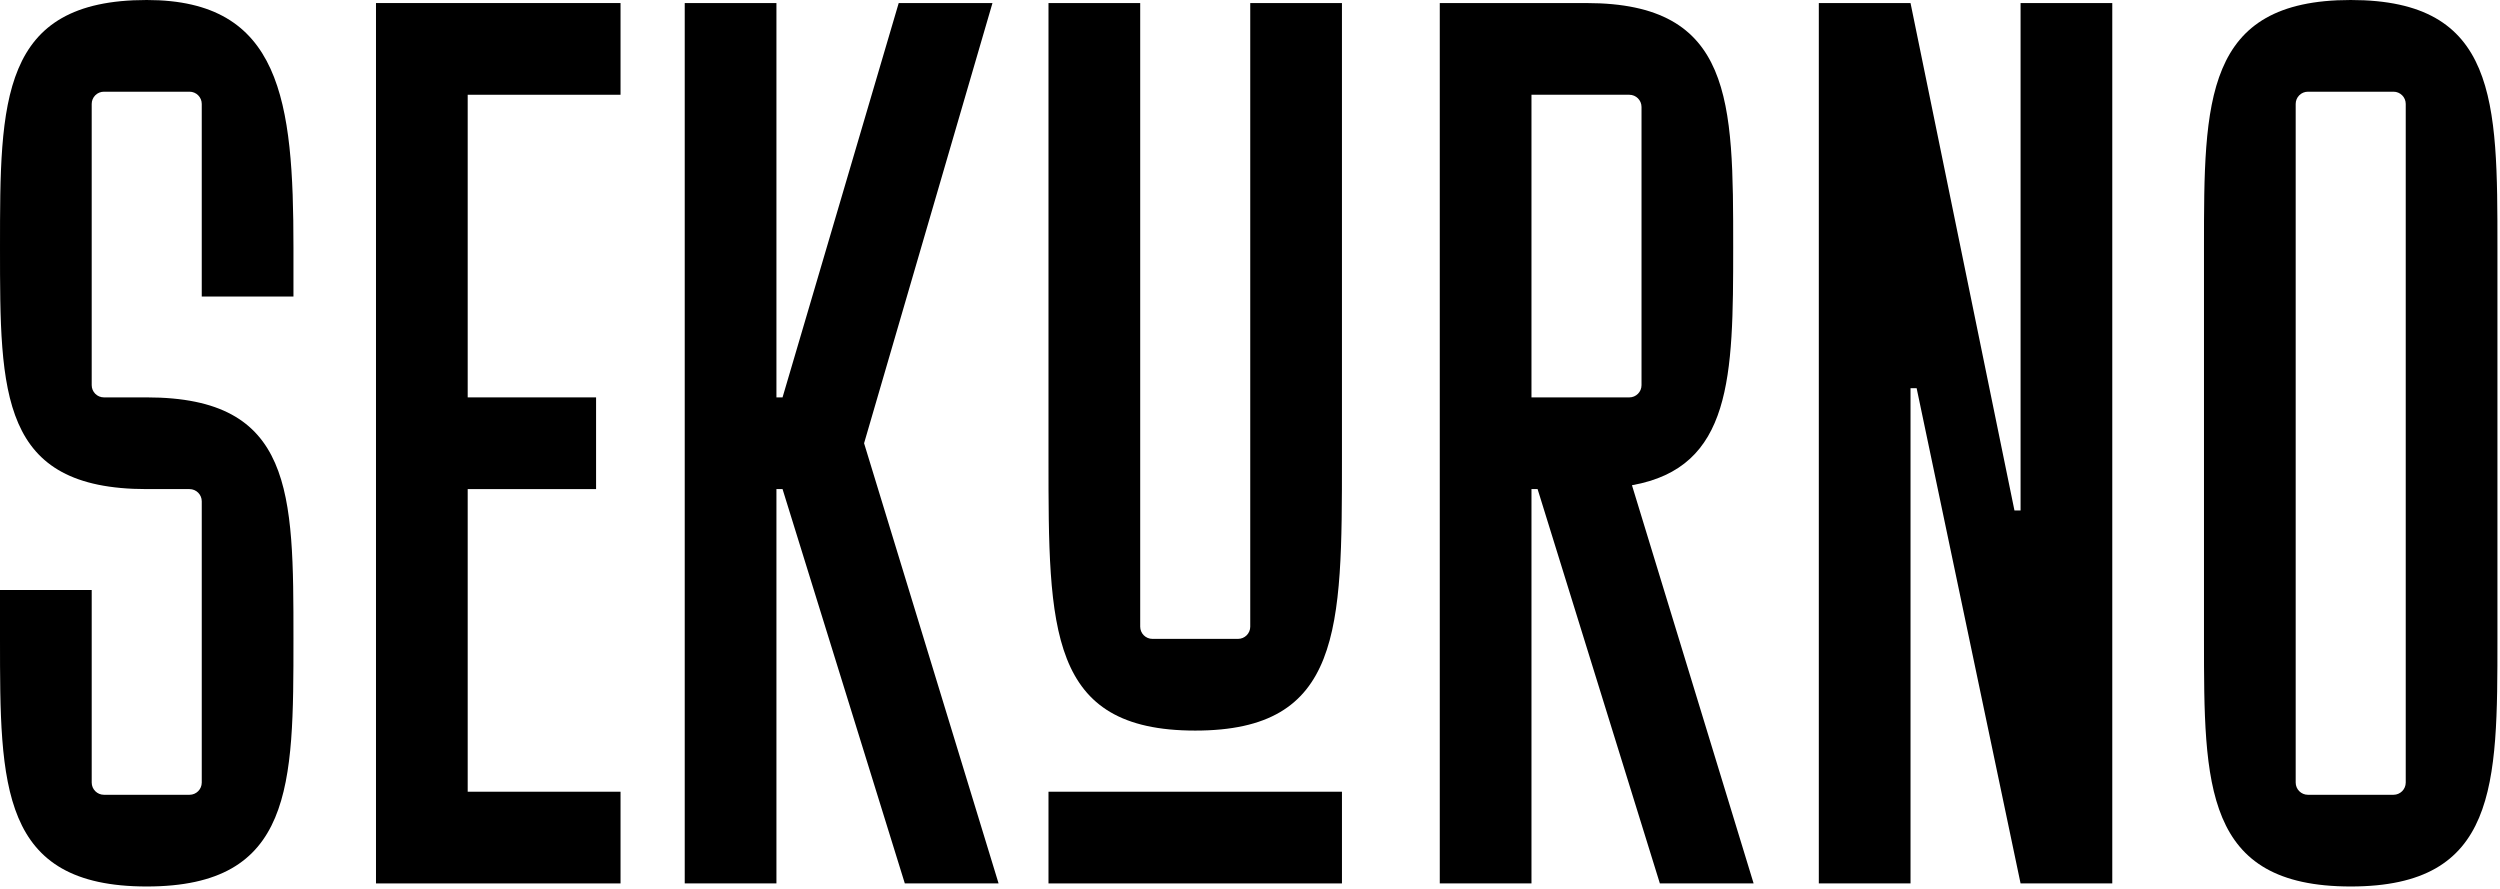
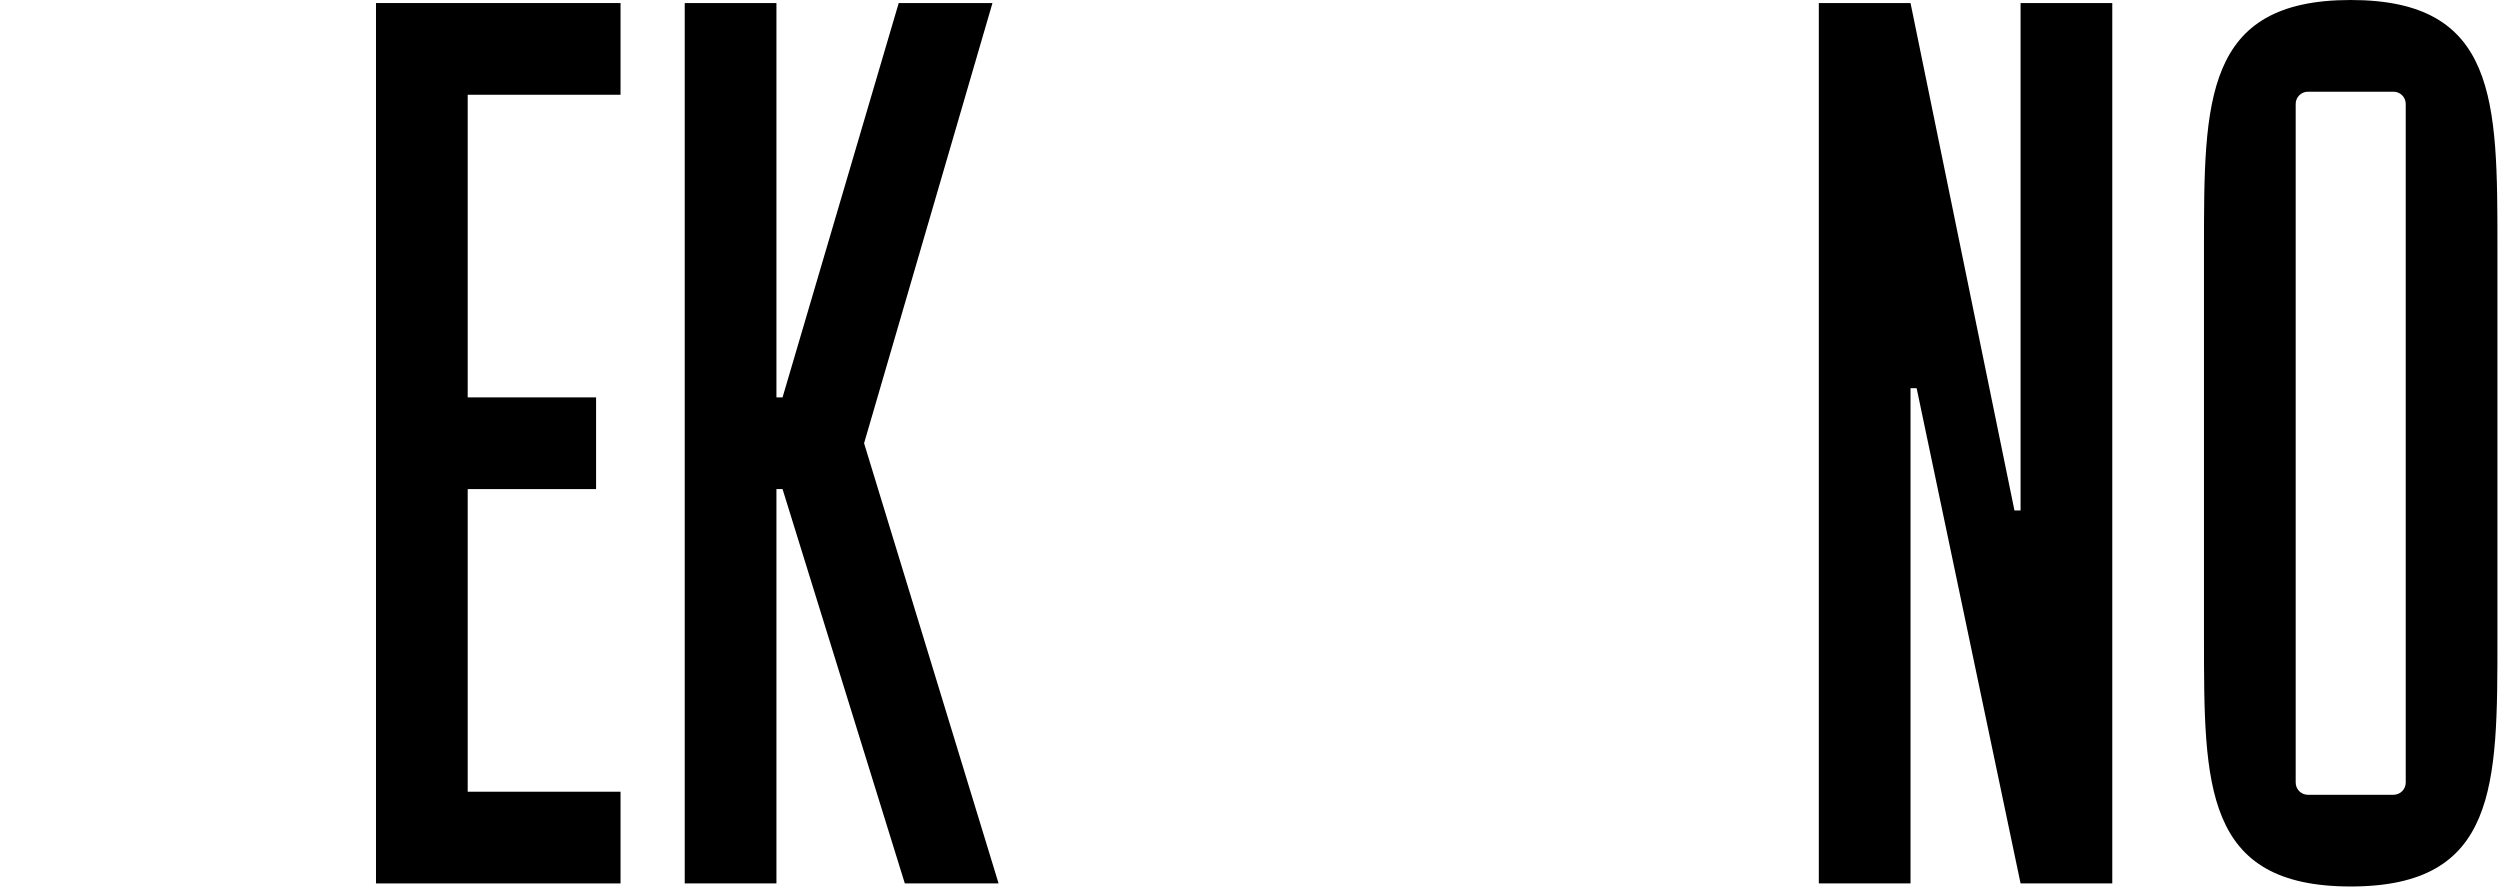
<svg xmlns="http://www.w3.org/2000/svg" width="100%" height="100%" viewBox="0 0 664 236" version="1.1" xml:space="preserve" style="fill-rule:evenodd;clip-rule:evenodd;stroke-linejoin:round;stroke-miterlimit:2;">
  <g>
-     <path d="M406.759,105.547l0,-80.378l25.982,0c1.797,0 3.246,1.45 3.246,3.247l0,73.883c0,1.797 -1.449,3.248 -3.246,3.248l-25.982,-0Zm53.576,-39.783c-0,-38.971 0.01,-64.952 -38.961,-64.952l-38.971,0l0,233.826l24.356,0l0,-104.734l1.625,-0l32.476,104.734l24.901,0l-32.313,-105.76c26.589,-4.741 26.887,-28.788 26.887,-63.114" style="fill-rule:nonzero;" />
    <path d="M536.663,135.587l-1.623,0l-27.605,-134.775l-24.358,-0l0,233.826l24.358,-0l0,-131.527l1.624,-0l27.604,131.527l24.357,-0l0,-233.826l-24.357,-0l-0,134.775Z" style="fill-rule:nonzero;" />
    <path d="M638.963,207.845c-0,1.794 -1.455,3.248 -3.248,3.248l-22.734,-0c-1.794,-0 -3.246,-1.454 -3.246,-3.248l-0,-180.241c-0,-1.792 1.452,-3.247 3.246,-3.247l22.734,0c1.793,0 3.248,1.455 3.248,3.247l-0,180.241Zm-14.615,-207.845c-38.971,0 -38.971,26.793 -38.971,65.763l-0,103.923c-0,38.971 -0,65.764 38.971,65.764c38.971,-0 38.971,-26.793 38.971,-65.764l-0,-103.923c-0,-38.97 -0,-65.763 -38.971,-65.763" style="fill-rule:nonzero;" />
-     <path d="M77.942,78.754l-0,-12.991c-0,-38.97 -3.248,-65.763 -38.971,-65.763c-38.971,0 -38.971,26.793 -38.971,65.763c0,38.972 0,64.141 38.971,64.141l11.366,-0c1.794,-0 3.248,1.453 3.248,3.247l-0,74.694c-0,1.794 -1.454,3.248 -3.248,3.248l-22.733,-0c-1.793,-0 -3.247,-1.454 -3.247,-3.248l0,-51.149l-24.357,-0l0,12.991c0,38.971 0,65.763 38.971,65.763c38.971,-0 38.971,-26.792 38.971,-65.763c-0,-38.972 -0,-64.141 -38.971,-64.141l-11.367,0c-1.793,0 -3.247,-1.453 -3.247,-3.247l0,-74.694c0,-1.793 1.454,-3.248 3.247,-3.248l22.733,0c1.794,0 3.248,1.455 3.248,3.248l-0,51.149l24.357,0Z" style="fill-rule:nonzero;" />
-     <path d="M332.066,166.439c-0,1.793 -1.455,3.247 -3.248,3.247l-22.734,0c-1.793,0 -3.246,-1.454 -3.246,-3.247l-0,-165.627l-24.358,-0l-0,120.973c-0,45.466 -0,72.258 38.972,72.258c38.971,0 38.971,-26.792 38.971,-72.258l-0,-120.973l-24.357,-0l-0,165.627Z" style="fill-rule:nonzero;" />
    <path d="M99.863,234.638l64.952,0l-0,-24.357l-40.595,-0l0,-80.377l34.1,-0l-0,-24.357l-34.1,-0l0,-80.378l40.595,0l-0,-24.357l-64.952,0l0,233.826Z" style="fill-rule:nonzero;" />
    <path d="M263.6,0.812l-24.903,-0l-30.852,104.734l-1.624,0l0,-104.734l-24.356,-0l-0,233.826l24.356,-0l0,-104.735l1.624,0l32.476,104.735l24.903,-0l-35.724,-116.913l34.1,-116.913Z" style="fill-rule:nonzero;" />
-     <rect x="278.48" y="210.281" width="77.943" height="24.357" />
  </g>
</svg>